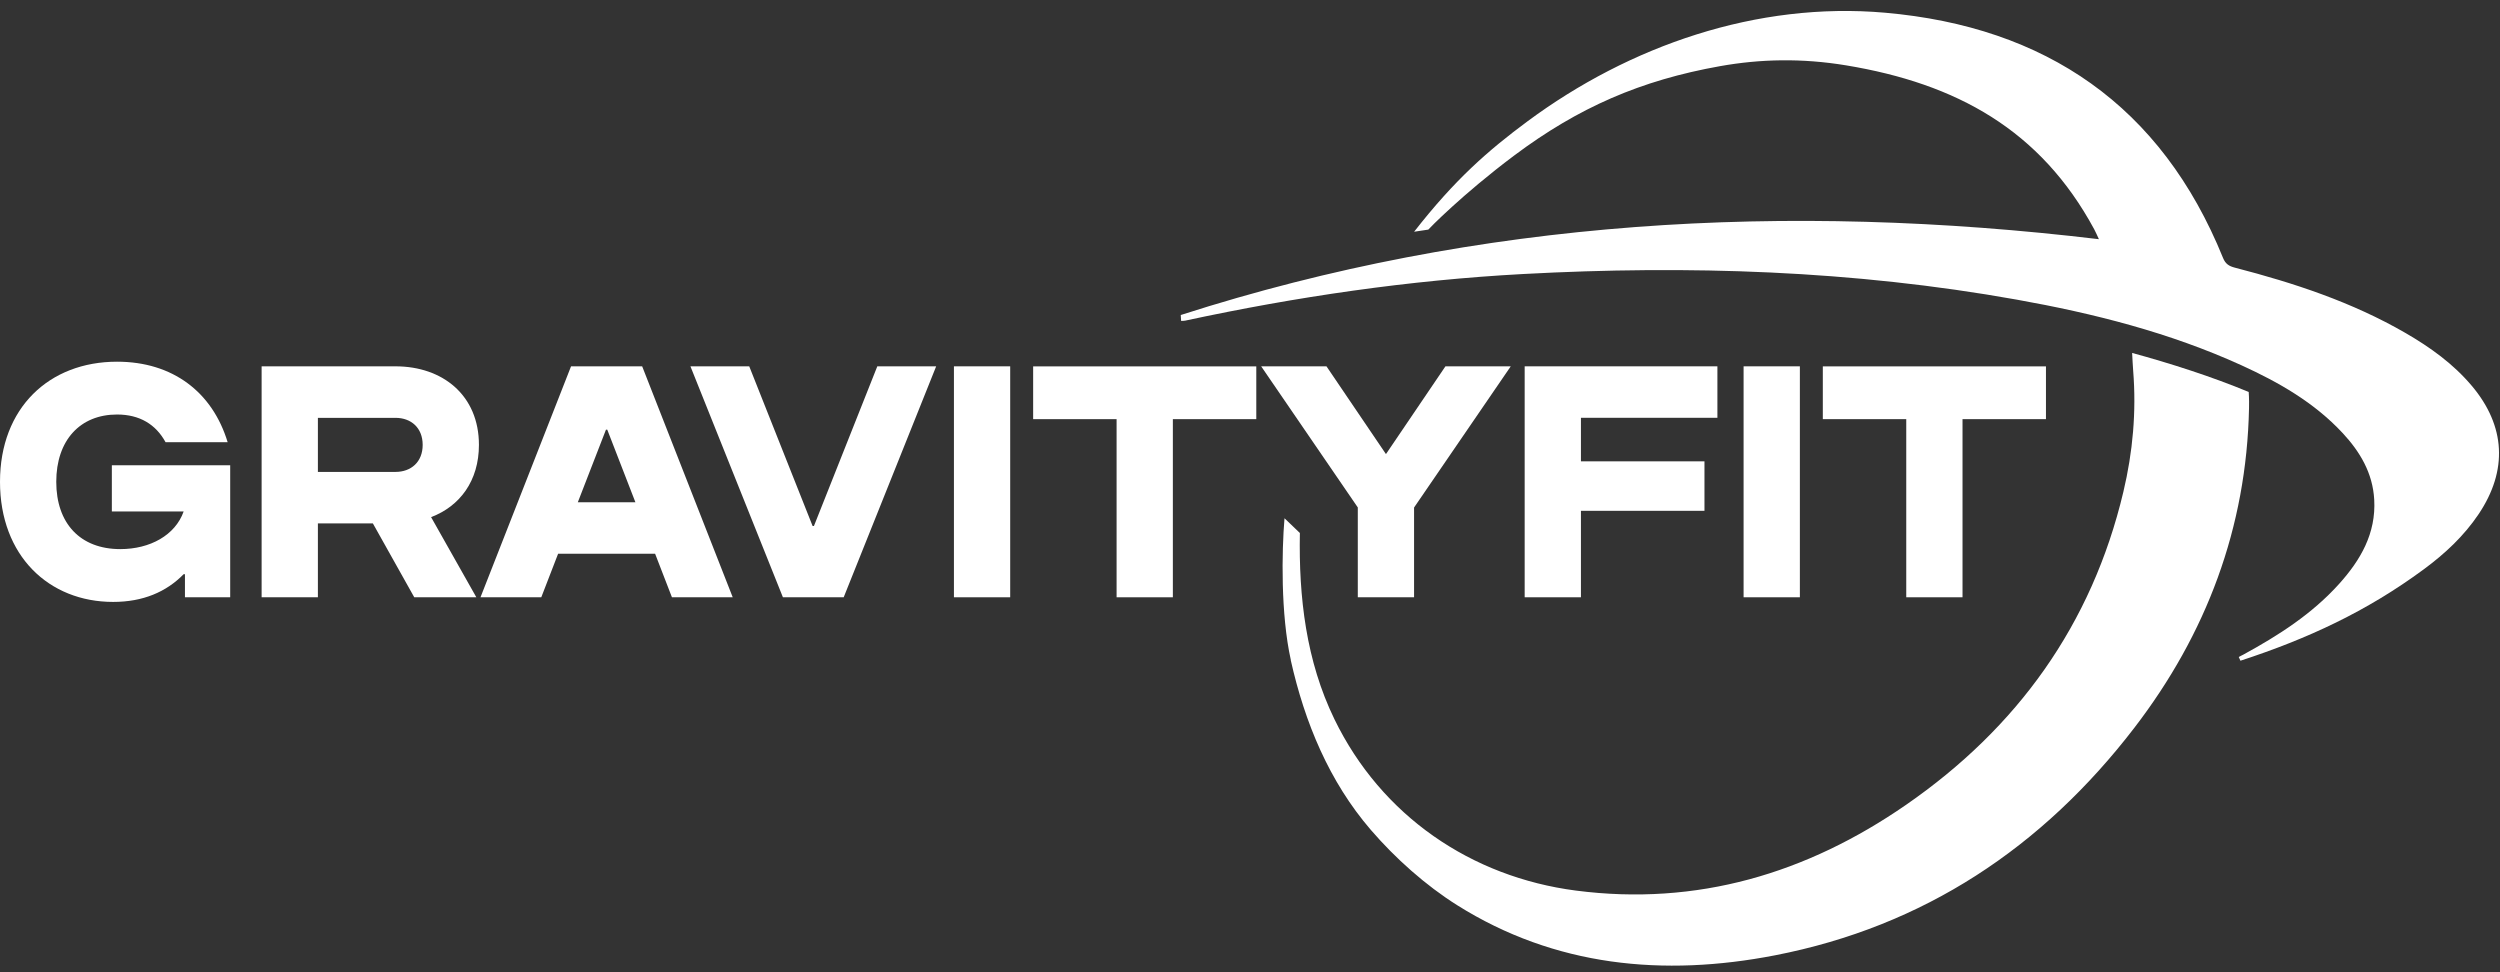
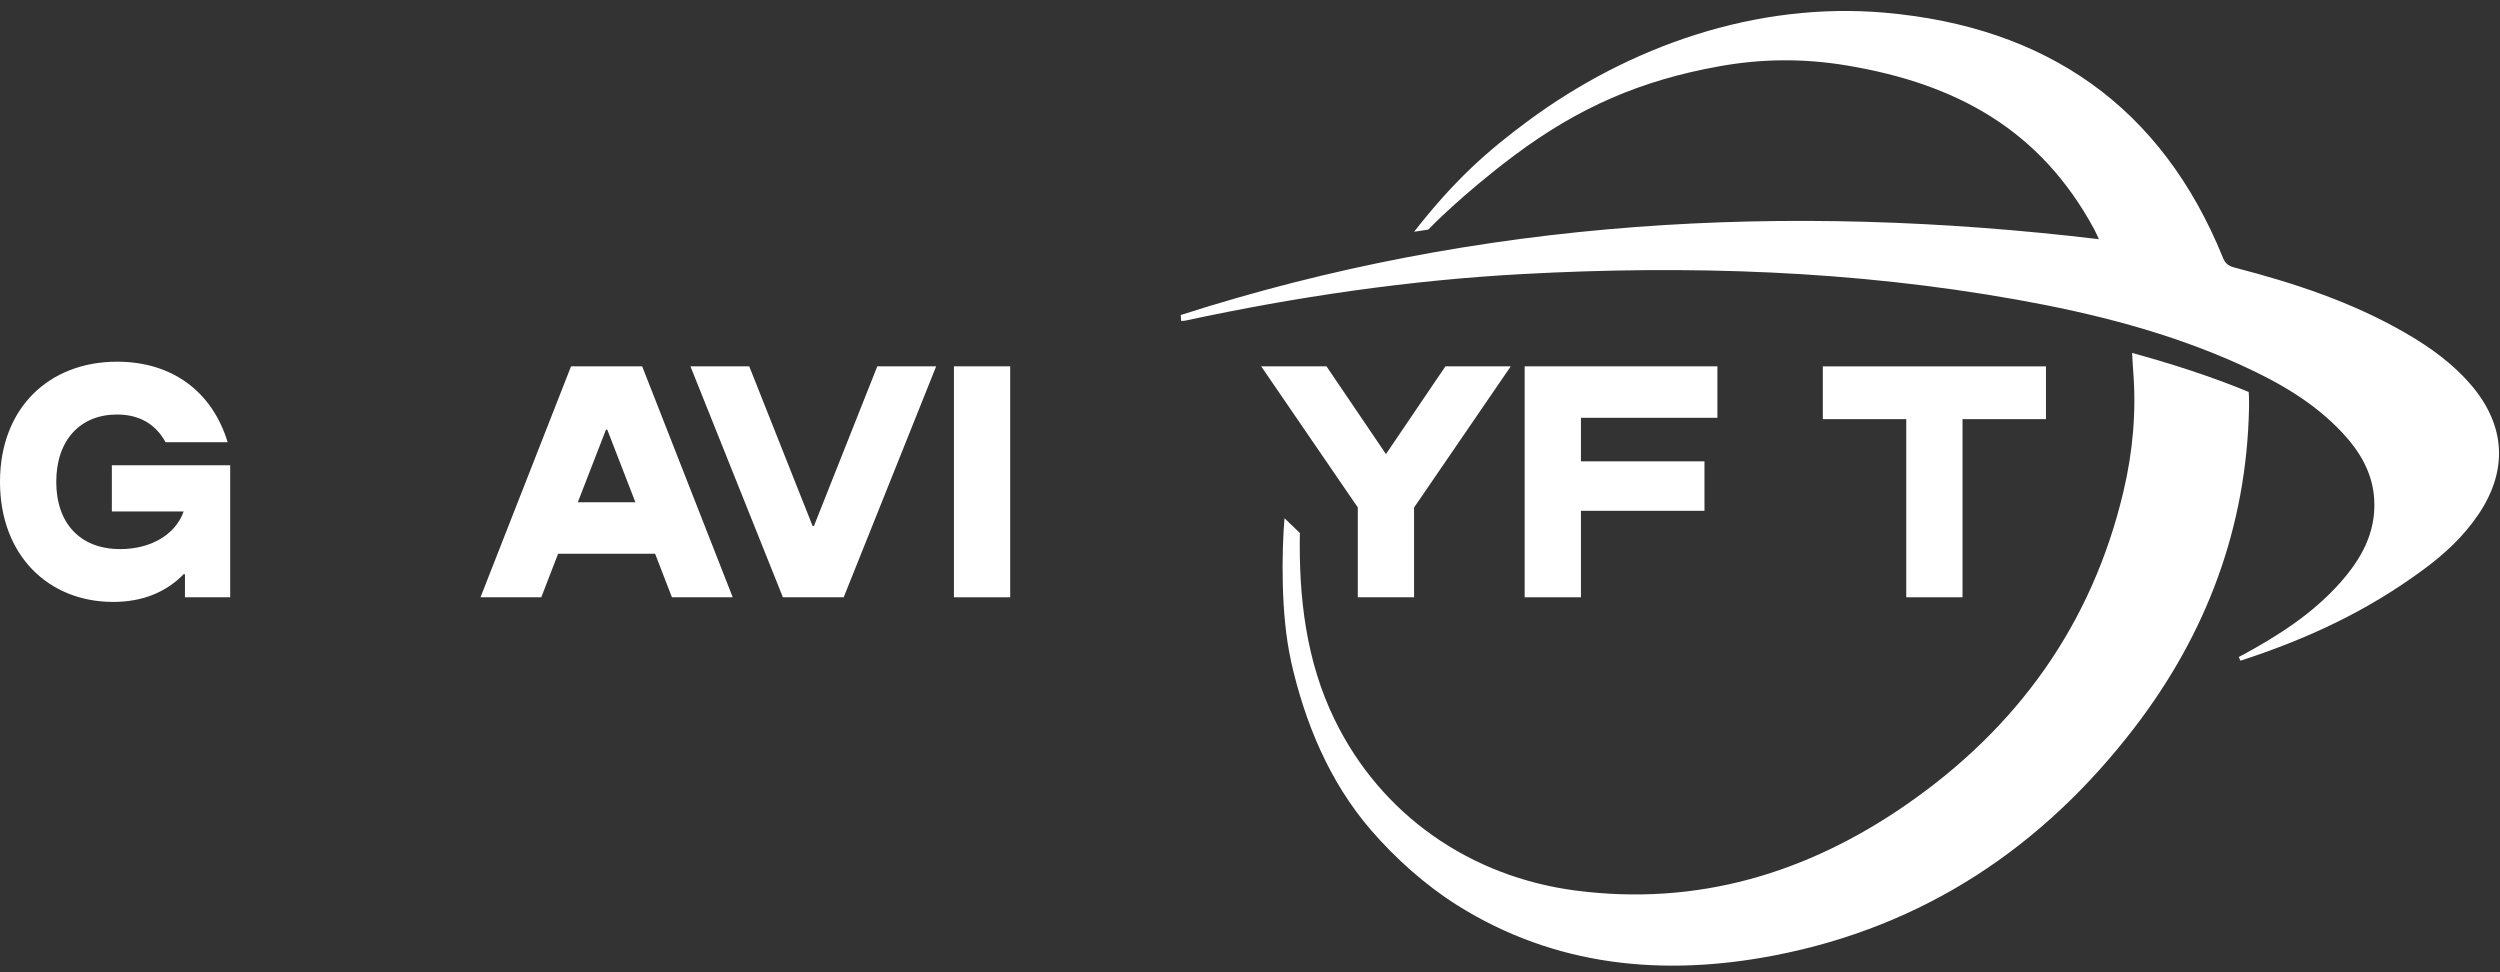
<svg xmlns="http://www.w3.org/2000/svg" width="594" height="231" viewBox="0 0 594 231" fill="none">
  <rect x="0" y="0" width="594" height="231" fill="#333333" stroke="none" />
  <path d="M27.81 85.939C41.03 85.939 50.473 93.154 54.09 105.072H39.339C37.03 100.84 33.192 98.488 27.81 98.488C19.046 98.488 13.368 104.601 13.368 114.477C13.368 124.352 19.058 130.467 28.575 130.468C35.648 130.468 41.634 127.174 43.634 121.531H26.575V110.554H54.694V141.914H43.944V136.432H43.634C39.487 140.664 33.957 143.016 26.885 143.017C11.591 143.017 0 132.038 0 114.477C0 96.916 11.677 85.939 27.81 85.939Z" fill="white" />
-   <path d="M298.495 99.589H278.67V141.916H265.302V99.589H245.477V87.053H298.495V99.589Z" fill="white" />
-   <path fill-rule="evenodd" clip-rule="evenodd" d="M93.972 87.04C105.192 87.04 113.795 93.934 113.795 105.702C113.795 114.242 109.265 120.282 102.427 122.869L113.178 141.914H98.428L88.59 124.354H75.531V141.914H62.161V87.04H93.972ZM75.531 112.138H93.972V112.127C97.663 112.126 100.428 109.774 100.428 105.702C100.427 101.631 97.662 99.28 93.972 99.28H75.531V112.138Z" fill="white" />
  <path fill-rule="evenodd" clip-rule="evenodd" d="M174.094 141.914H159.652L155.653 131.569H132.607L128.608 141.914H114.166L135.681 87.04H152.579L174.094 141.914ZM137.286 119.342H150.974L144.285 102.089H143.977L137.286 119.342Z" fill="white" />
  <path d="M193.078 124.984H193.388L208.447 87.04H222.433L200.461 141.914H186.019L164.047 87.04H178.019L193.078 124.984Z" fill="white" />
  <path d="M240.022 141.914H226.655V87.04H240.022V141.914Z" fill="white" />
  <path d="M329.303 107.894L343.437 87.04H358.954L335.981 120.59V141.914H322.613V120.59H322.626L299.654 87.04H315.17L329.303 107.894Z" fill="white" />
  <path d="M506.596 83.86C515.534 86.298 525.517 89.478 534.308 93.14L534.294 93.153C534.294 93.153 534.42 94.704 534.37 96.941C533.79 125.355 524.246 150.628 507.1 172.953C485.291 201.355 457.085 220.116 421.733 226.985C395.255 232.121 369.446 229.671 346.215 215.068C338.697 210.34 331.513 203.917 325.711 197.185C315.812 185.7 309.998 171.64 306.69 156.875C306.679 156.863 306.702 156.84 306.703 156.827C304.271 145.925 304.543 130.949 305.198 123.14L308.85 126.643C308.566 141.902 310.32 157.013 317.06 170.886C328.218 193.855 349.56 208.371 374.432 211.602C403.229 215.339 429.314 207.53 452.891 191.219C479.279 172.965 497.03 148.411 504.511 116.865C506.758 107.423 507.622 97.832 506.844 88.117C506.732 86.817 506.696 85.518 506.596 83.86Z" fill="white" />
  <path d="M362.902 28.849C387.22 10.83 417.488 0.346 447.876 3.019C486.043 6.373 513.533 25.112 528.199 61.299C528.779 62.721 529.618 63.229 530.975 63.588C545.072 67.239 558.835 71.767 571.525 79.106C577.411 82.509 582.905 86.446 587.336 91.718L587.311 91.681C595.336 101.235 595.89 111.766 588.928 122.149C585.421 127.372 580.882 131.593 575.856 135.293C562.302 145.293 548.269 151.778 532.332 156.988L531.925 156.109C532.271 155.886 532.652 155.738 533.012 155.539C541.357 150.986 549.331 145.886 555.761 138.745C560.869 133.077 564.563 126.741 564.116 118.722C563.771 112.423 560.761 107.349 556.6 102.881C549.85 95.629 541.429 90.826 532.544 86.779C515.495 79.019 497.488 74.467 479.146 71.187C440.298 64.244 401.144 62.982 361.829 65.11C334.821 66.57 308.048 70.494 281.584 76.187C281.275 76.249 280.954 76.235 280.633 76.248C280.608 76.012 280.571 75.084 280.546 74.849C351.732 51.979 424.512 47.995 498.697 56.831C498.301 55.99 497.981 55.209 497.585 54.479C484.808 30.841 464.875 19.875 438.656 15.531C428.105 13.787 418.252 14.01 408.686 15.718C389.862 19.072 375.037 25.52 359.732 36.98C347.414 46.215 339.456 54.399 339.365 54.553L335.994 55.061C345.721 42.587 353.621 35.73 362.902 28.849Z" fill="white" />
  <path d="M408.056 99.267H375.631V109.614H404.982V121.37H375.631V141.913H362.261V87.04H408.056V99.267Z" fill="white" />
-   <path d="M427.648 141.913H414.277V87.04H427.648V141.913Z" fill="white" />
  <path d="M486.119 99.588H466.294V141.913H452.927V99.588H433.102V87.052H486.119V99.588Z" fill="white" />
</svg>